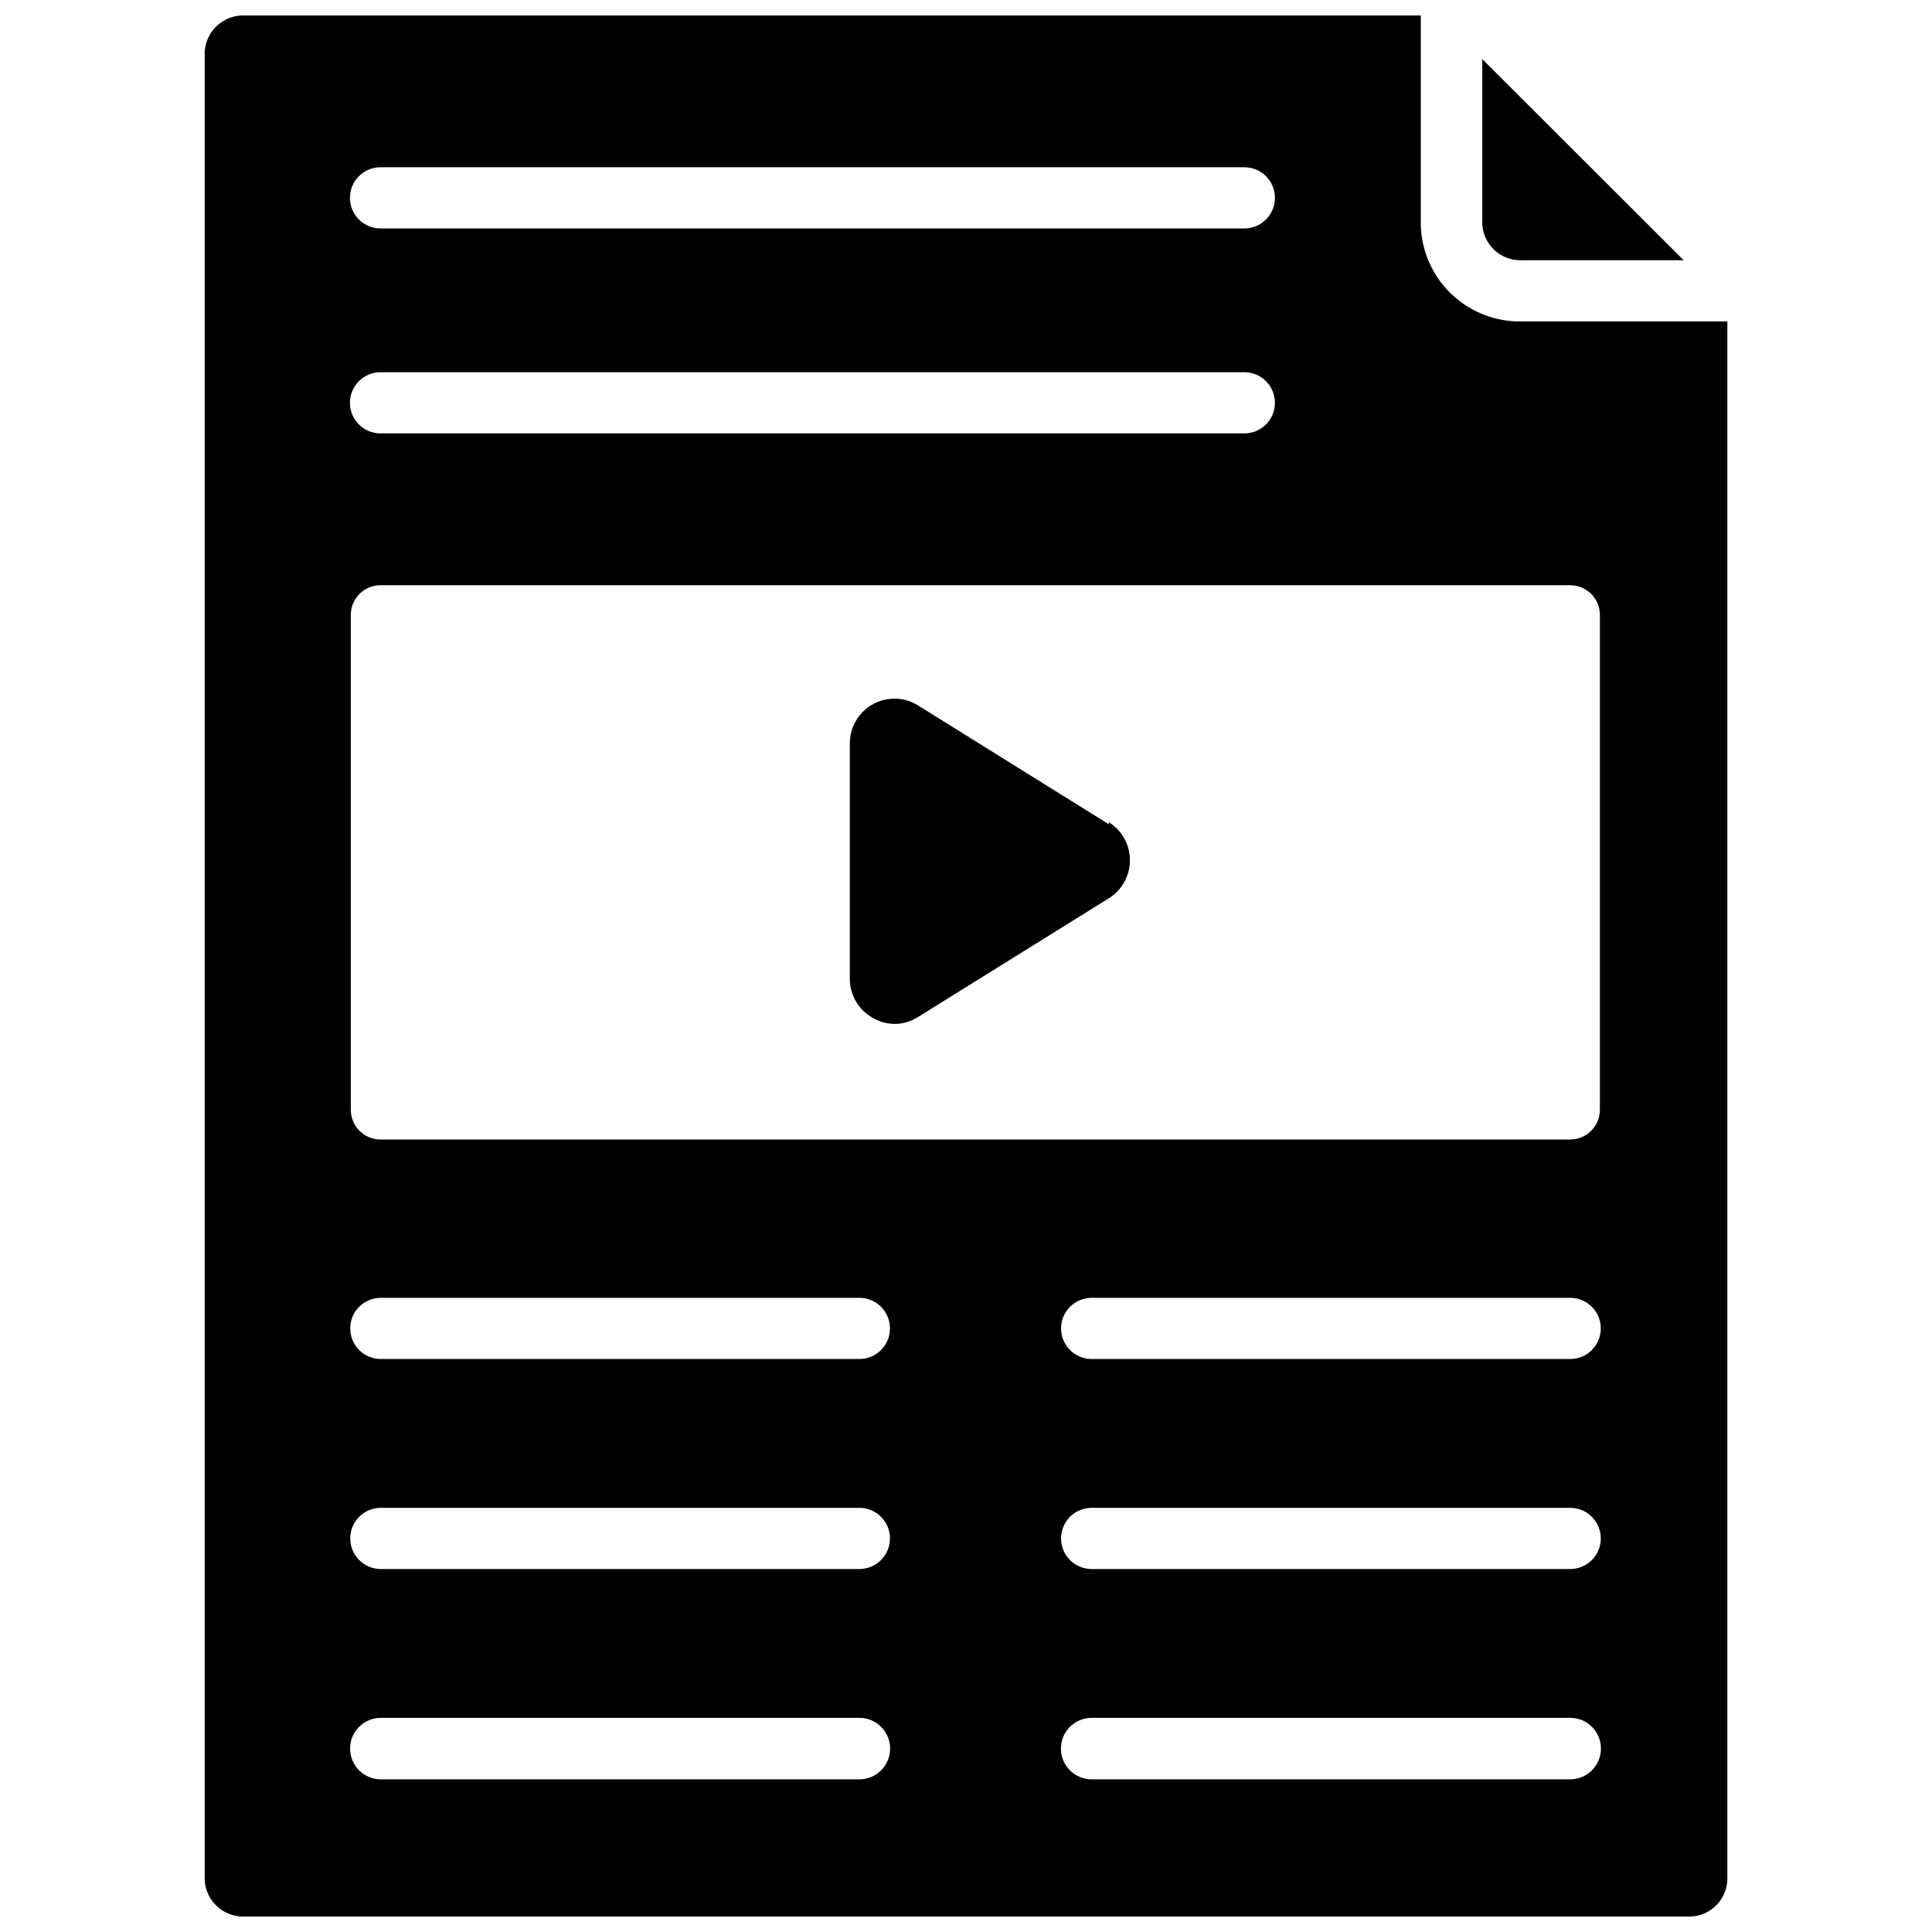
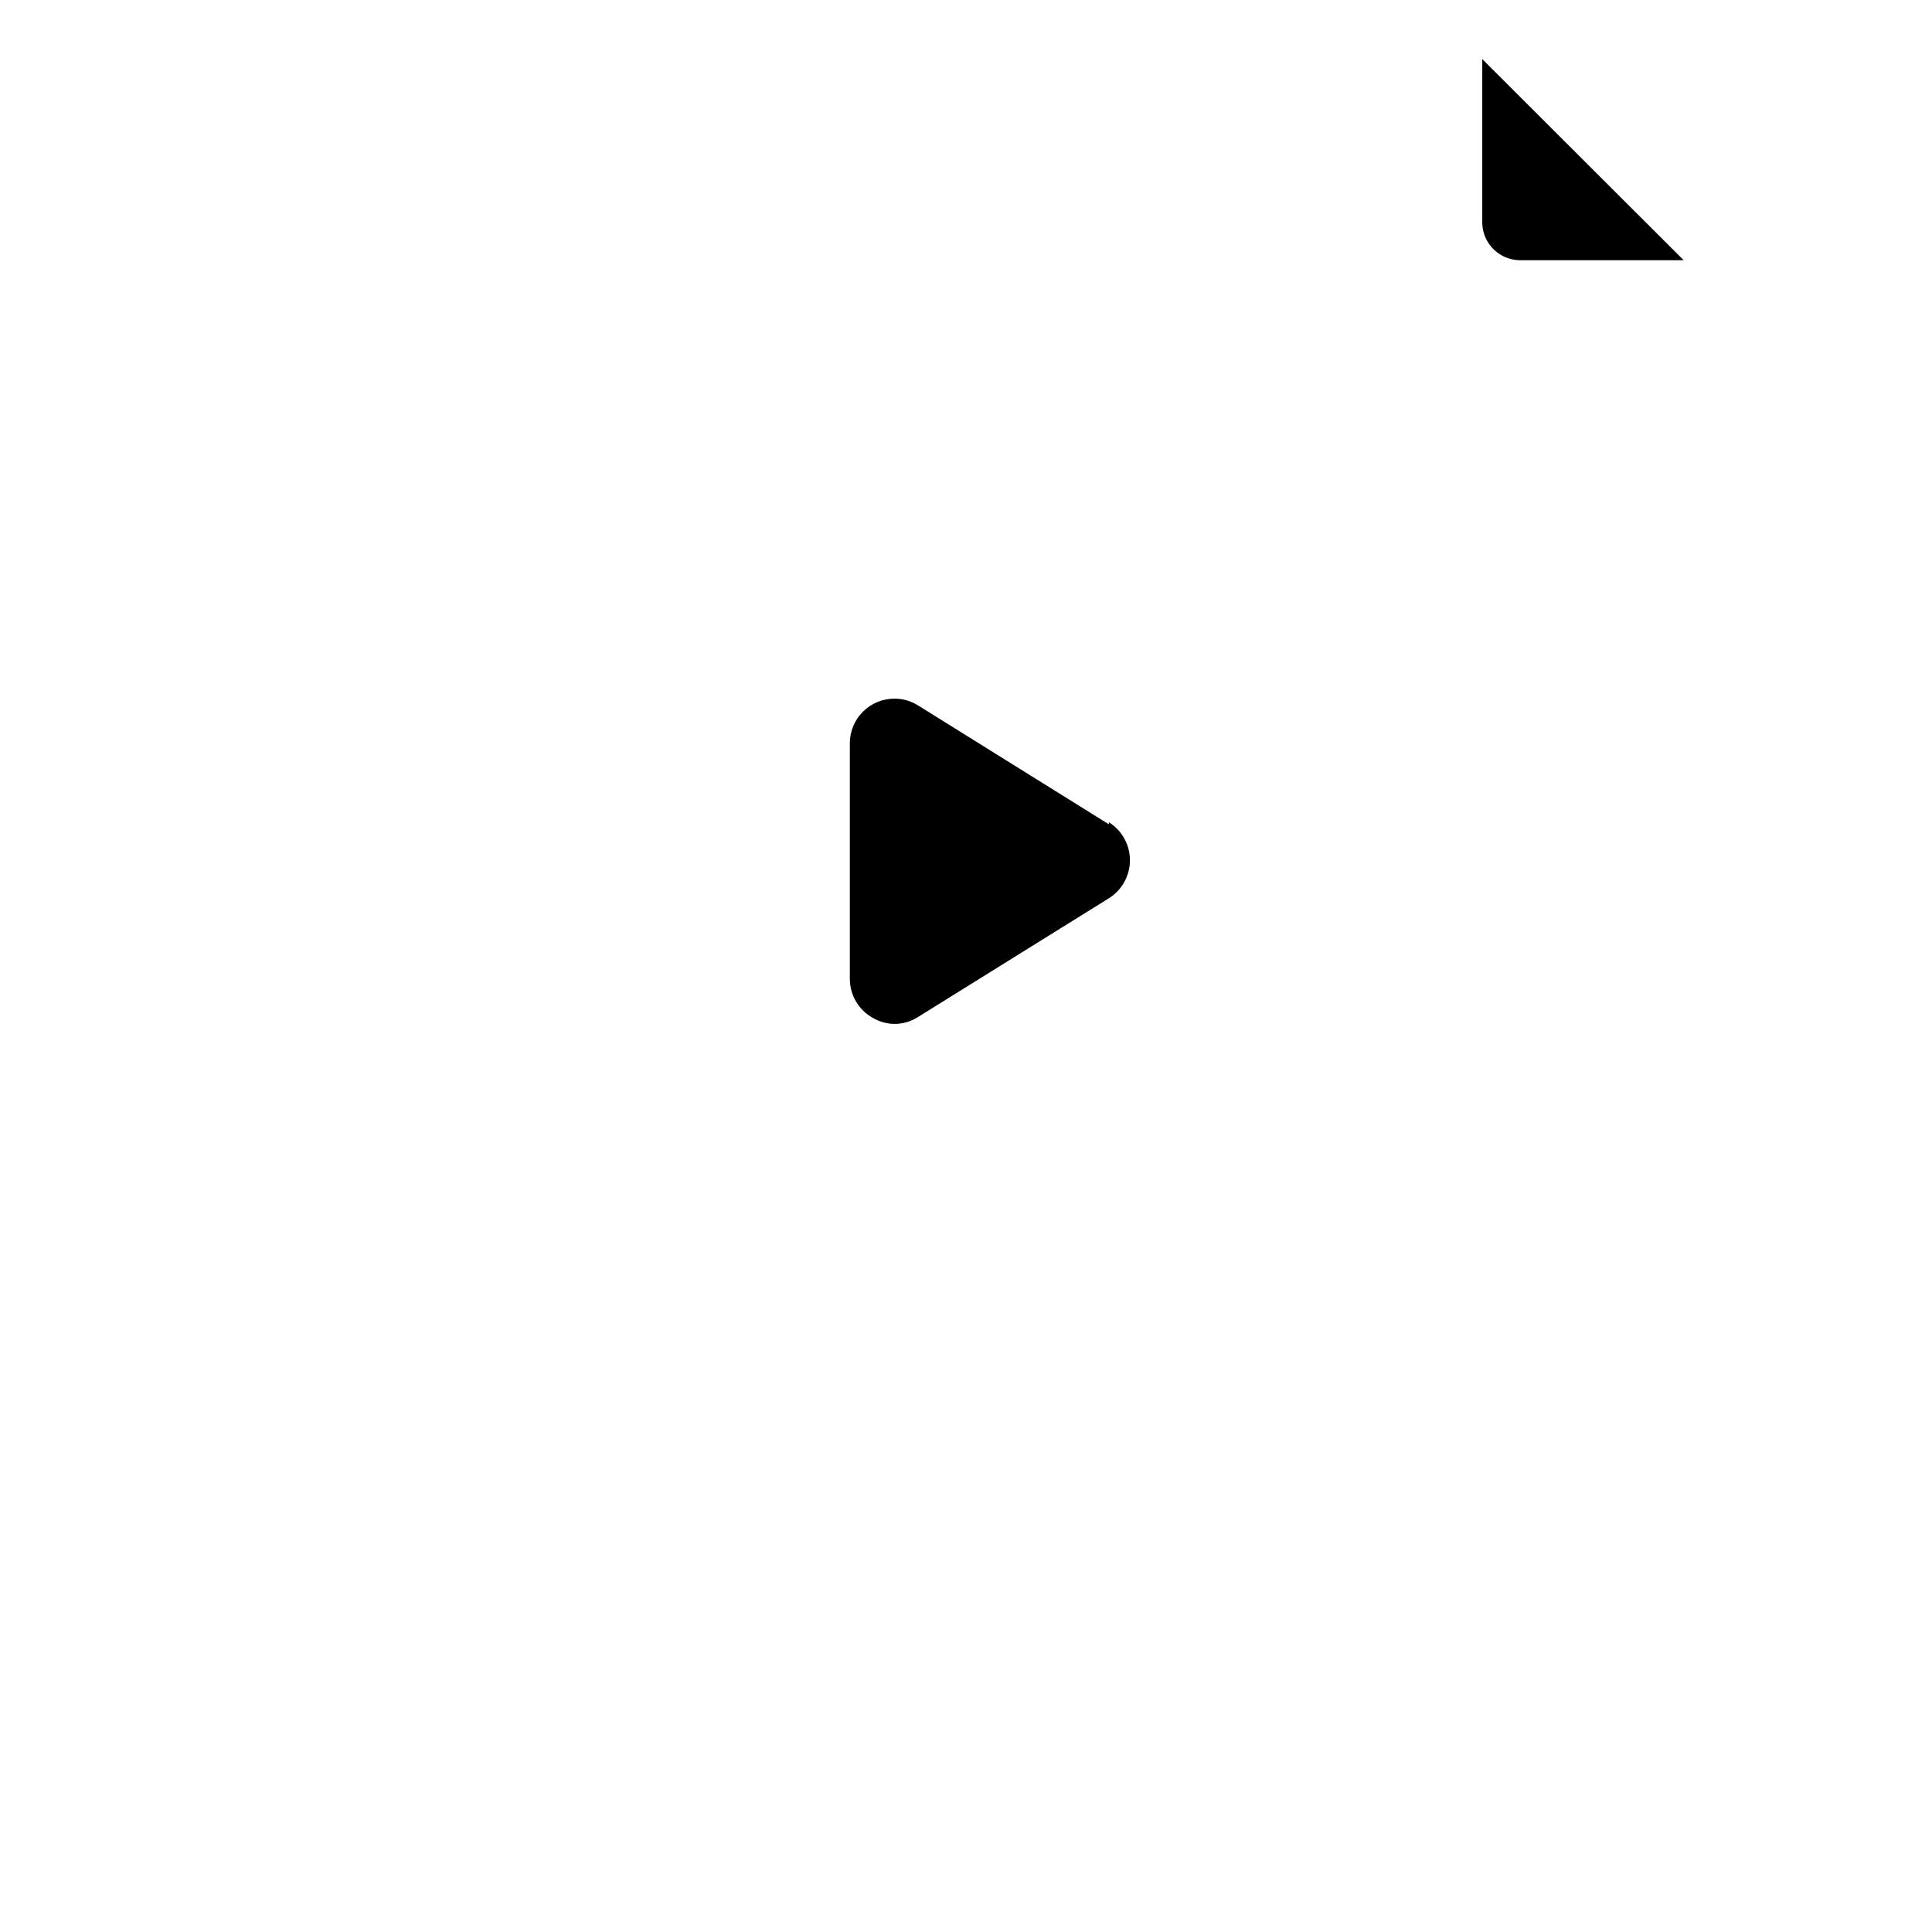
<svg xmlns="http://www.w3.org/2000/svg" width="800px" height="800px" version="1.1" viewBox="144 144 512 512">
  <defs>
    <clipPath id="a">
-       <path d="m198 148.09h404v503.81h-404z" />
-     </clipPath>
+       </clipPath>
  </defs>
  <g clip-path="url(#a)">
-     <path d="m547.29 229.18c-7.008 0.148-13.781-2.516-18.809-7.398-5.031-4.879-7.894-11.57-7.957-18.578v-55.105h-311.57c-5.598-0.27-10.367 4.012-10.707 9.605v484.6c0.34 5.59 5.109 9.871 10.707 9.602h382.19c5.578 0.27 10.328-4.023 10.625-9.602v-413.12zm-302.45-40.855h228.92c4.481 0 8.109 3.629 8.109 8.109 0 4.477-3.629 8.105-8.109 8.105h-228.92c-4.477 0-8.105-3.629-8.105-8.105 0-4.481 3.629-8.109 8.105-8.109zm0 54.316h228.92c4.481 0 8.109 3.629 8.109 8.109 0 4.477-3.629 8.105-8.109 8.105h-228.92c-4.477 0-8.105-3.629-8.105-8.105 0-4.481 3.629-8.109 8.105-8.109zm126.9 372.9h-126.82c-4.5 0-8.145-3.648-8.145-8.148s3.644-8.148 8.145-8.148h126.82c4.5 0 8.148 3.648 8.148 8.148s-3.648 8.148-8.148 8.148zm0-55.734h-126.82c-4.477 0-8.105-3.629-8.105-8.109 0-4.477 3.629-8.105 8.105-8.105h126.82c4.477 0 8.109 3.629 8.109 8.105 0 4.481-3.633 8.109-8.109 8.109zm0-55.656h-126.82c-4.477 0-8.105-3.629-8.105-8.105 0-4.481 3.629-8.109 8.105-8.109h126.82c4.477 0 8.109 3.629 8.109 8.109 0 4.477-3.633 8.105-8.109 8.105zm188.38 111.39h-126.82c-4.5 0-8.148-3.648-8.148-8.148s3.648-8.148 8.148-8.148h126.82c4.5 0 8.145 3.648 8.145 8.148s-3.644 8.148-8.145 8.148zm0-55.734h-126.82c-4.477 0-8.109-3.629-8.109-8.109 0-4.477 3.633-8.105 8.109-8.105h126.82c4.477 0 8.105 3.629 8.105 8.105 0 4.481-3.629 8.109-8.105 8.109zm0-55.656h-126.82c-4.477 0-8.109-3.629-8.109-8.105 0-4.481 3.633-8.109 8.109-8.109h126.82c4.477 0 8.105 3.629 8.105 8.109 0 4.477-3.629 8.105-8.105 8.105zm7.871-66.047c0 2.09-0.832 4.09-2.305 5.566-1.477 1.477-3.481 2.309-5.566 2.309h-315.28c-4.348 0-7.871-3.527-7.871-7.875v-131.14c0-4.348 3.523-7.875 7.871-7.875h315.28c2.086 0 4.09 0.832 5.566 2.309 1.473 1.473 2.305 3.477 2.305 5.566z" />
-   </g>
+     </g>
  <path d="m547.29 212.96h42.902l-53.375-53.297v43.535c0.082 2.688 1.234 5.227 3.203 7.062 1.965 1.832 4.582 2.805 7.269 2.699z" />
  <path d="m437.86 362.45-50.539-31.488c-1.859-1.184-4.016-1.812-6.219-1.812-3.144-0.02-6.168 1.215-8.398 3.434-2.234 2.215-3.488 5.231-3.488 8.375v62.426c-0.012 4.328 2.344 8.316 6.141 10.391 1.723 1.004 3.676 1.543 5.668 1.574 2.203 0.008 4.363-0.621 6.219-1.809l50.617-31.488c3.473-2.172 5.582-5.981 5.582-10.078 0-4.094-2.109-7.902-5.582-10.074z" />
</svg>